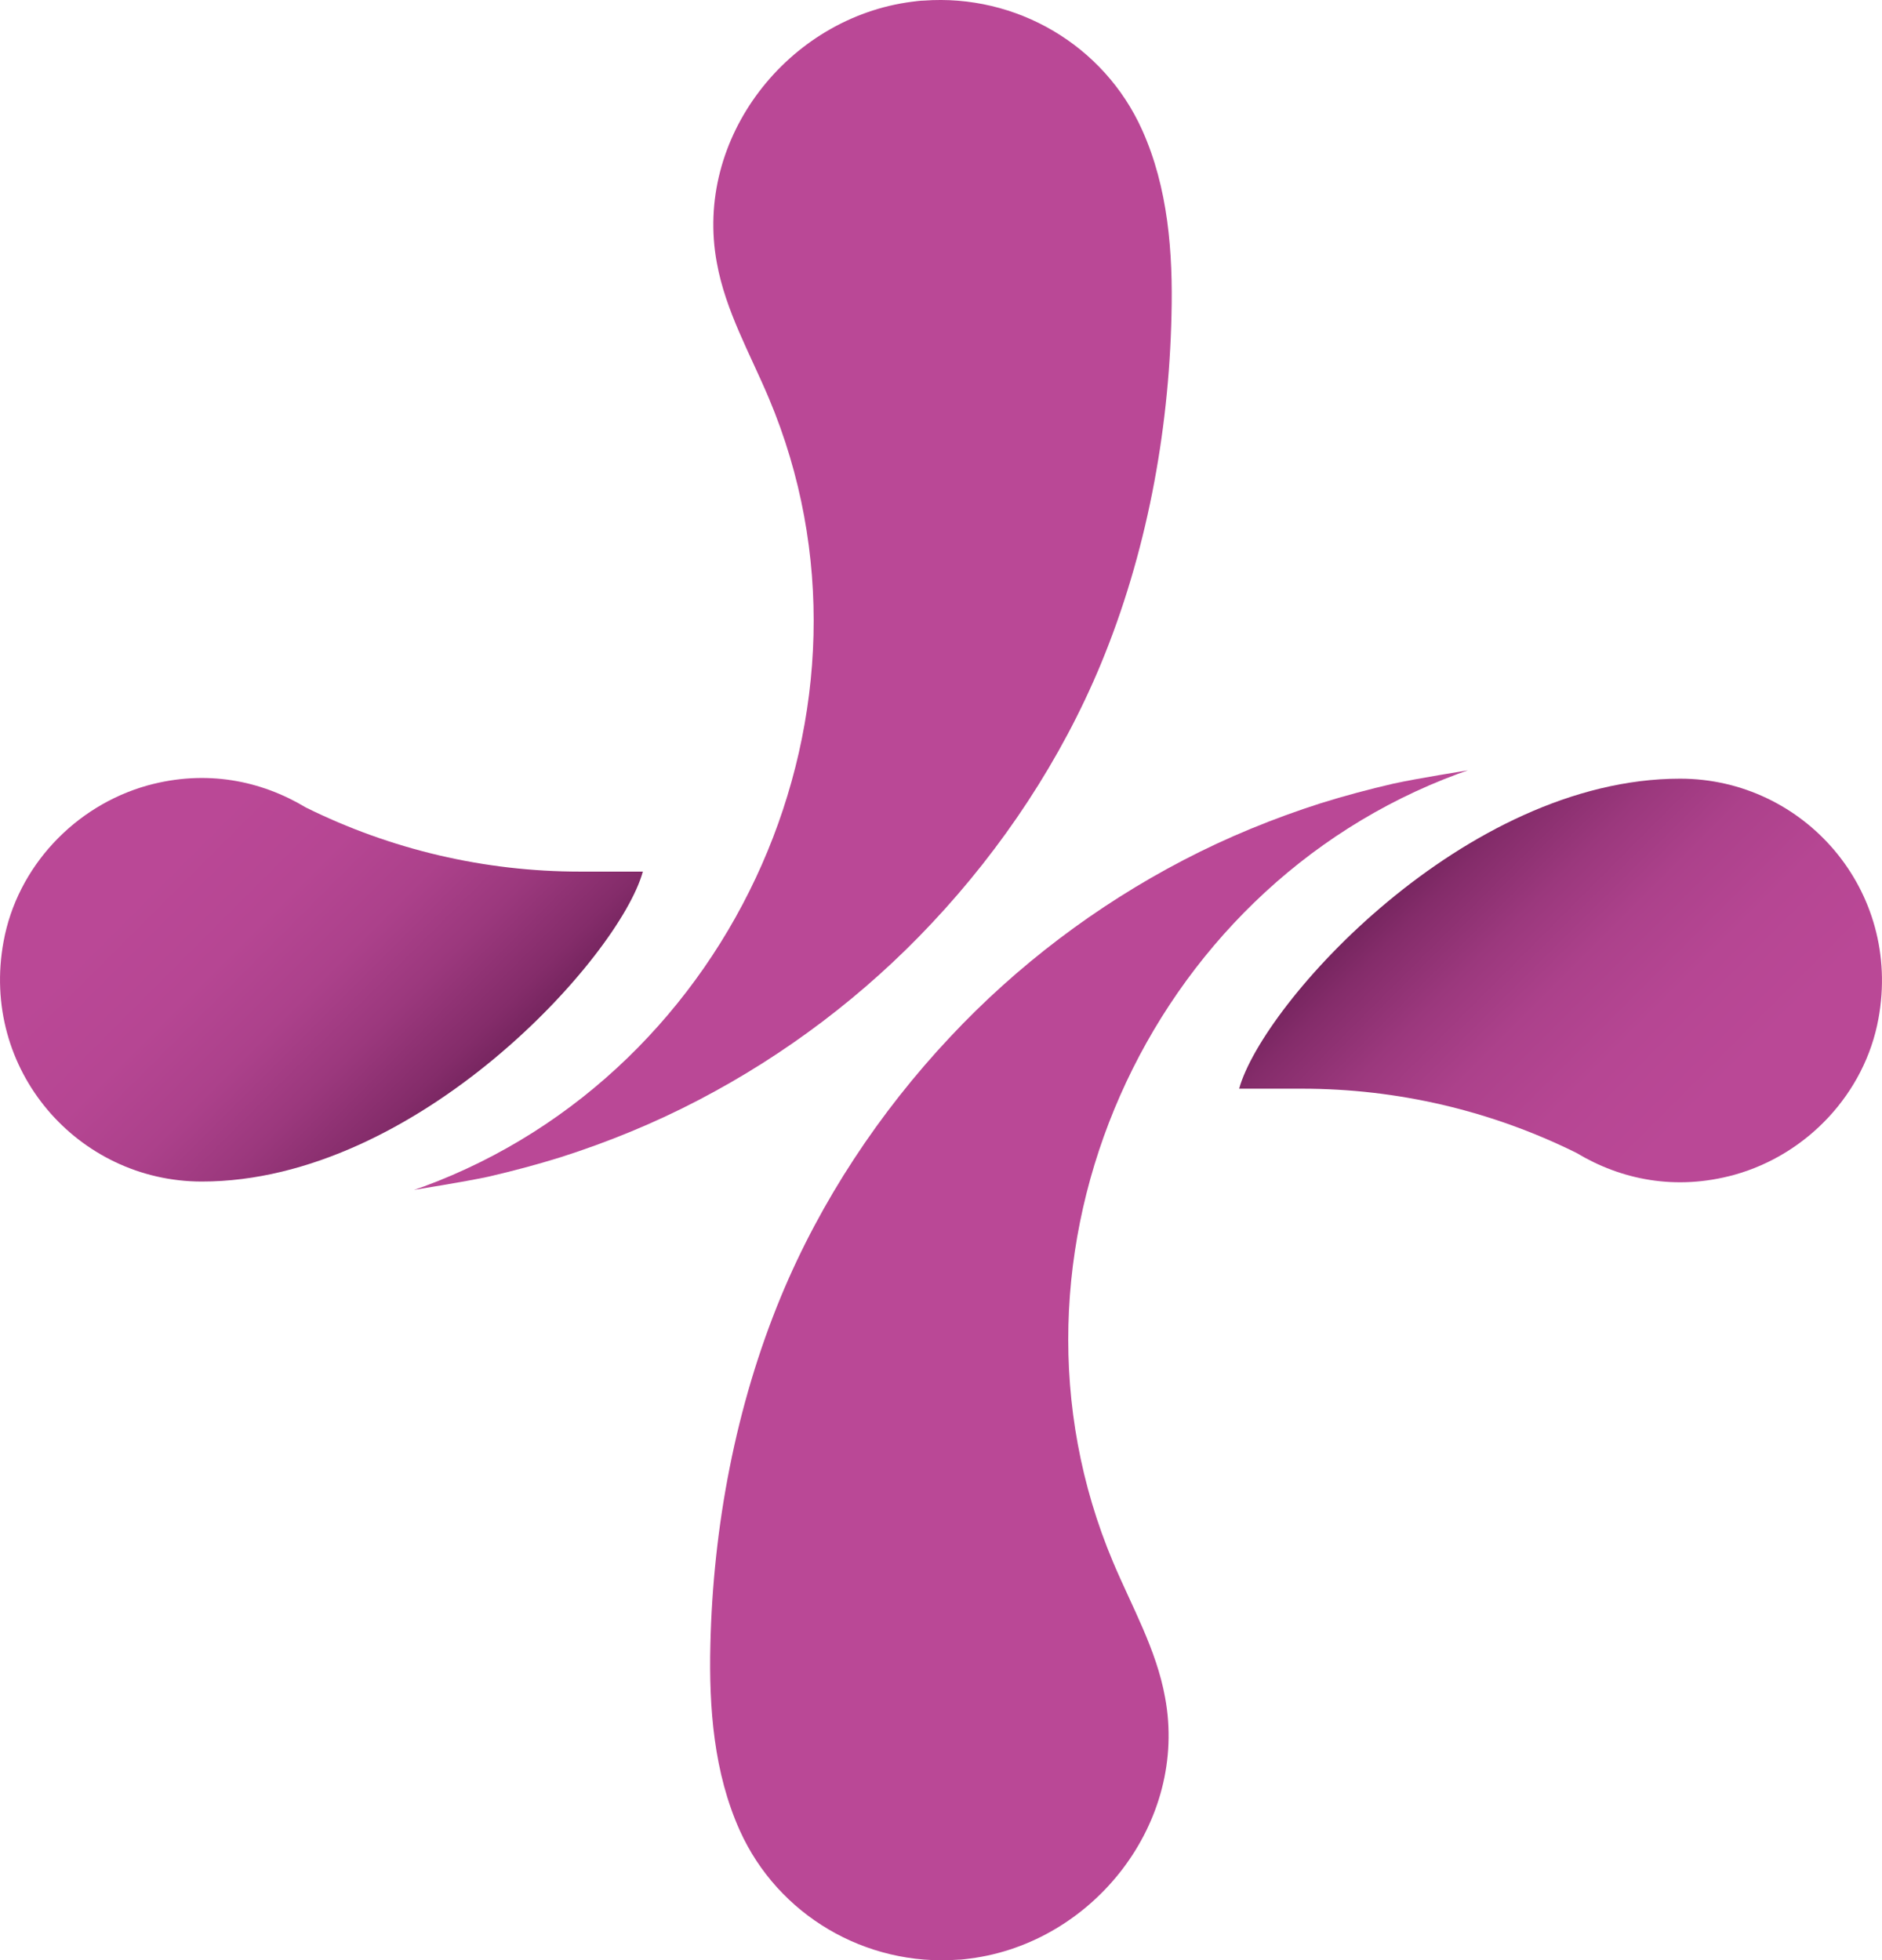
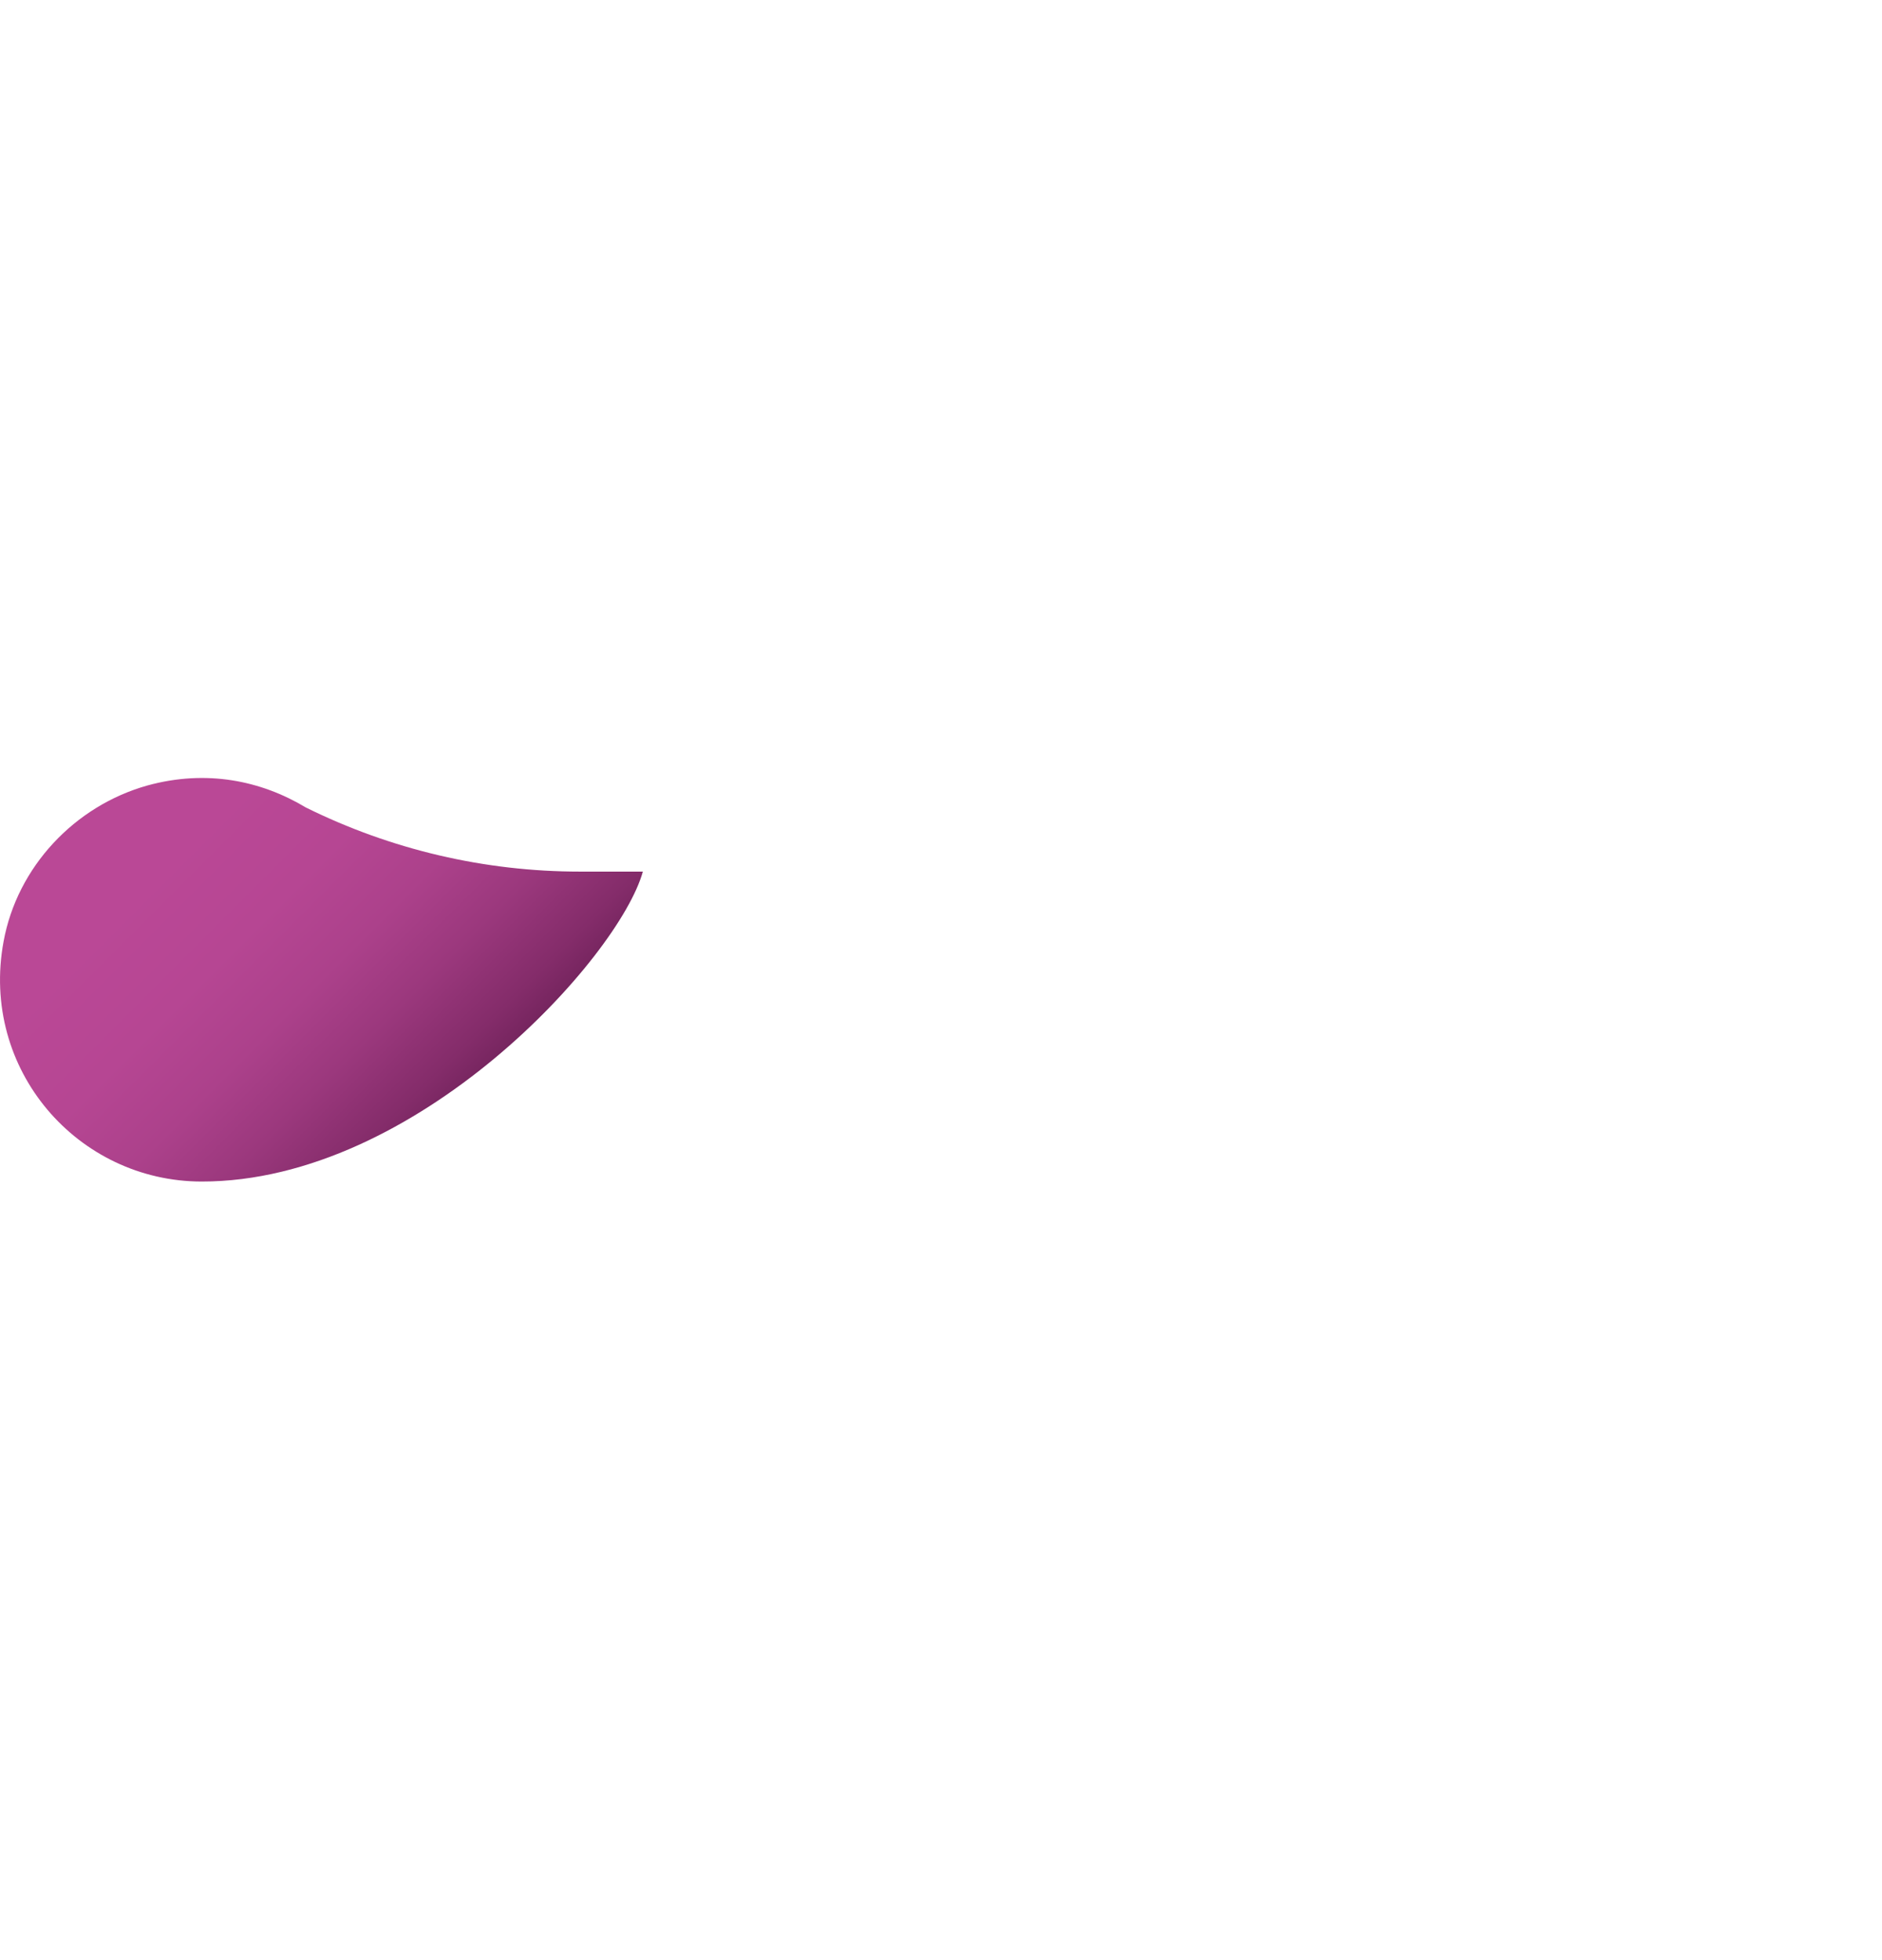
<svg xmlns="http://www.w3.org/2000/svg" viewBox="219.921 31.11 25.171 26.222">
  <defs>
    <linearGradient id="paint0_linear_7417_21759" x1="198.326" y1="16.321" x2="193.907" y2="11.902" gradientUnits="userSpaceOnUse" gradientTransform="matrix(1, 0, 0, 1, 45.092, 30.695)">
      <stop offset="0.2" stop-color="#BA4896" />
      <stop offset="0.42" stop-color="#B64693" />
      <stop offset="0.61" stop-color="#AC418B" />
      <stop offset="0.77" stop-color="#9B387D" />
      <stop offset="0.93" stop-color="#842C6A" />
      <stop offset="1" stop-color="#76255F" />
    </linearGradient>
    <linearGradient id="paint1_linear_7417_21759" x1="176.503" y1="10.73" x2="180.922" y2="15.149" gradientUnits="userSpaceOnUse" gradientTransform="matrix(1, 0, 0, 1, 45.092, 30.695)">
      <stop offset="0.2" stop-color="#BA4896" />
      <stop offset="0.43" stop-color="#B64693" />
      <stop offset="0.61" stop-color="#AC418B" />
      <stop offset="0.77" stop-color="#9B387D" />
      <stop offset="0.93" stop-color="#842C6A" />
      <stop offset="1" stop-color="#76255F" />
    </linearGradient>
  </defs>
-   <path d="M 236.488 45.673 L 237.337 45.673 C 238.61 45.673 239.862 45.966 241.004 46.531 C 241.6 46.89 242.332 47.042 243.12 46.824 C 244.094 46.552 244.862 45.734 245.044 44.739 C 245.362 43.021 244.049 41.526 242.392 41.526 C 239.514 41.526 236.812 44.526 236.494 45.673 L 236.488 45.673 Z" fill="url(#paint0_linear_7417_21759)" transform="matrix(1, 0, 0, 1, 0, 0)" />
-   <path d="M 238.559 41.592 C 238.23 41.668 237.907 41.754 237.584 41.855 C 236.953 42.057 236.336 42.309 235.746 42.617 C 234.584 43.223 233.523 44.026 232.629 44.981 C 231.685 45.986 230.897 47.173 230.367 48.451 C 229.761 49.915 229.458 51.531 229.422 53.112 C 229.402 53.956 229.468 54.824 229.816 55.597 C 230.326 56.728 231.498 57.415 232.736 57.324 C 232.786 57.324 232.842 57.314 232.892 57.309 C 234.549 57.097 235.816 55.486 235.503 53.814 C 235.387 53.173 235.059 52.602 234.806 52.001 C 233.074 47.885 235.256 43.001 239.422 41.461 C 239.468 41.446 239.508 41.431 239.554 41.415 C 239.554 41.415 238.882 41.521 238.559 41.592 Z" fill="#BA4896" transform="matrix(1, 0, 0, 1, 0, 0)" />
-   <path d="M 226.453 46.85 C 226.781 46.774 227.105 46.688 227.428 46.587 C 228.059 46.385 228.675 46.133 229.266 45.824 C 230.428 45.218 231.488 44.415 232.382 43.461 C 233.327 42.456 234.115 41.269 234.645 39.991 C 235.251 38.527 235.554 36.91 235.589 35.33 C 235.61 34.486 235.544 33.618 235.195 32.845 C 234.685 31.713 233.514 31.027 232.276 31.118 C 232.226 31.118 232.17 31.128 232.12 31.133 C 230.463 31.345 229.196 32.956 229.509 34.628 C 229.625 35.269 229.953 35.84 230.206 36.441 C 231.938 40.557 229.756 45.441 225.59 46.981 C 225.544 46.996 225.504 47.011 225.458 47.026 C 225.458 47.026 226.13 46.92 226.453 46.85 Z" fill="#BA4896" transform="matrix(1, 0, 0, 1, 0, 0)" />
  <path d="M 228.524 42.769 L 227.676 42.769 C 226.403 42.769 225.151 42.476 224.009 41.91 C 223.413 41.552 222.681 41.4 221.893 41.617 C 220.918 41.89 220.151 42.708 219.969 43.703 C 219.651 45.42 220.964 46.915 222.62 46.915 C 225.499 46.915 228.201 43.915 228.519 42.769 L 228.524 42.769 Z" fill="url(#paint1_linear_7417_21759)" transform="matrix(1, 0, 0, 1, 0, 0)" />
</svg>